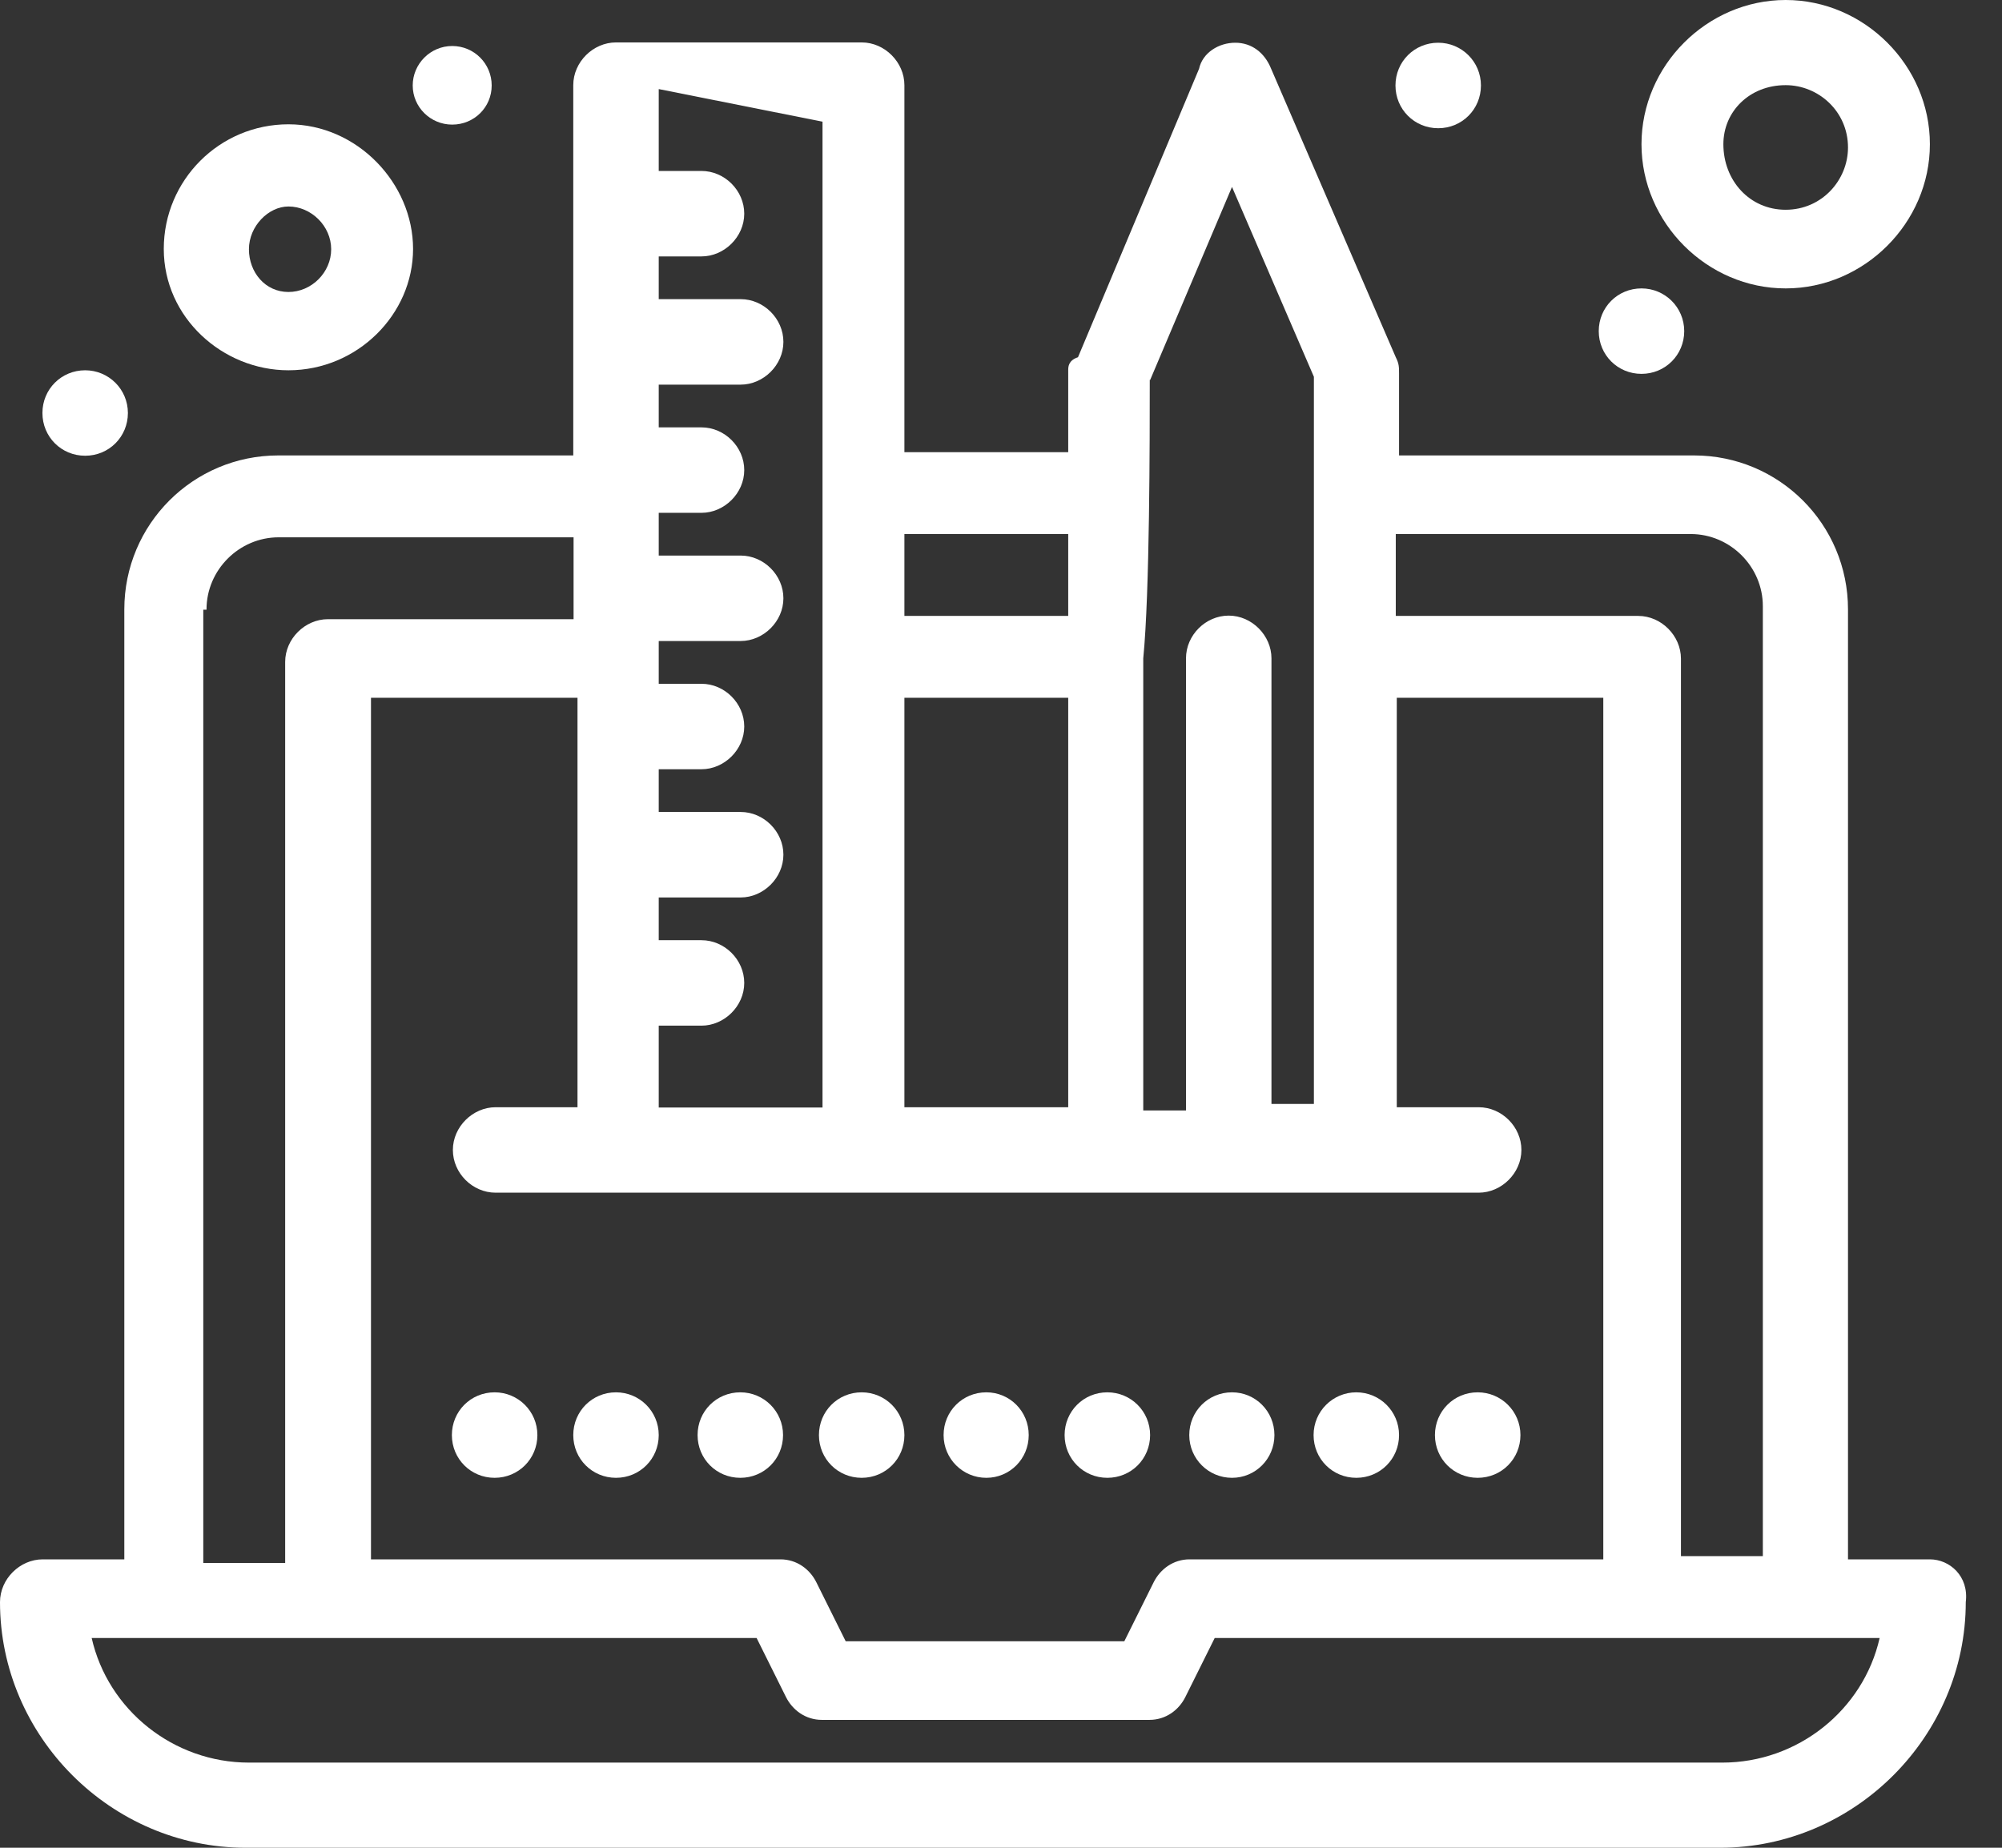
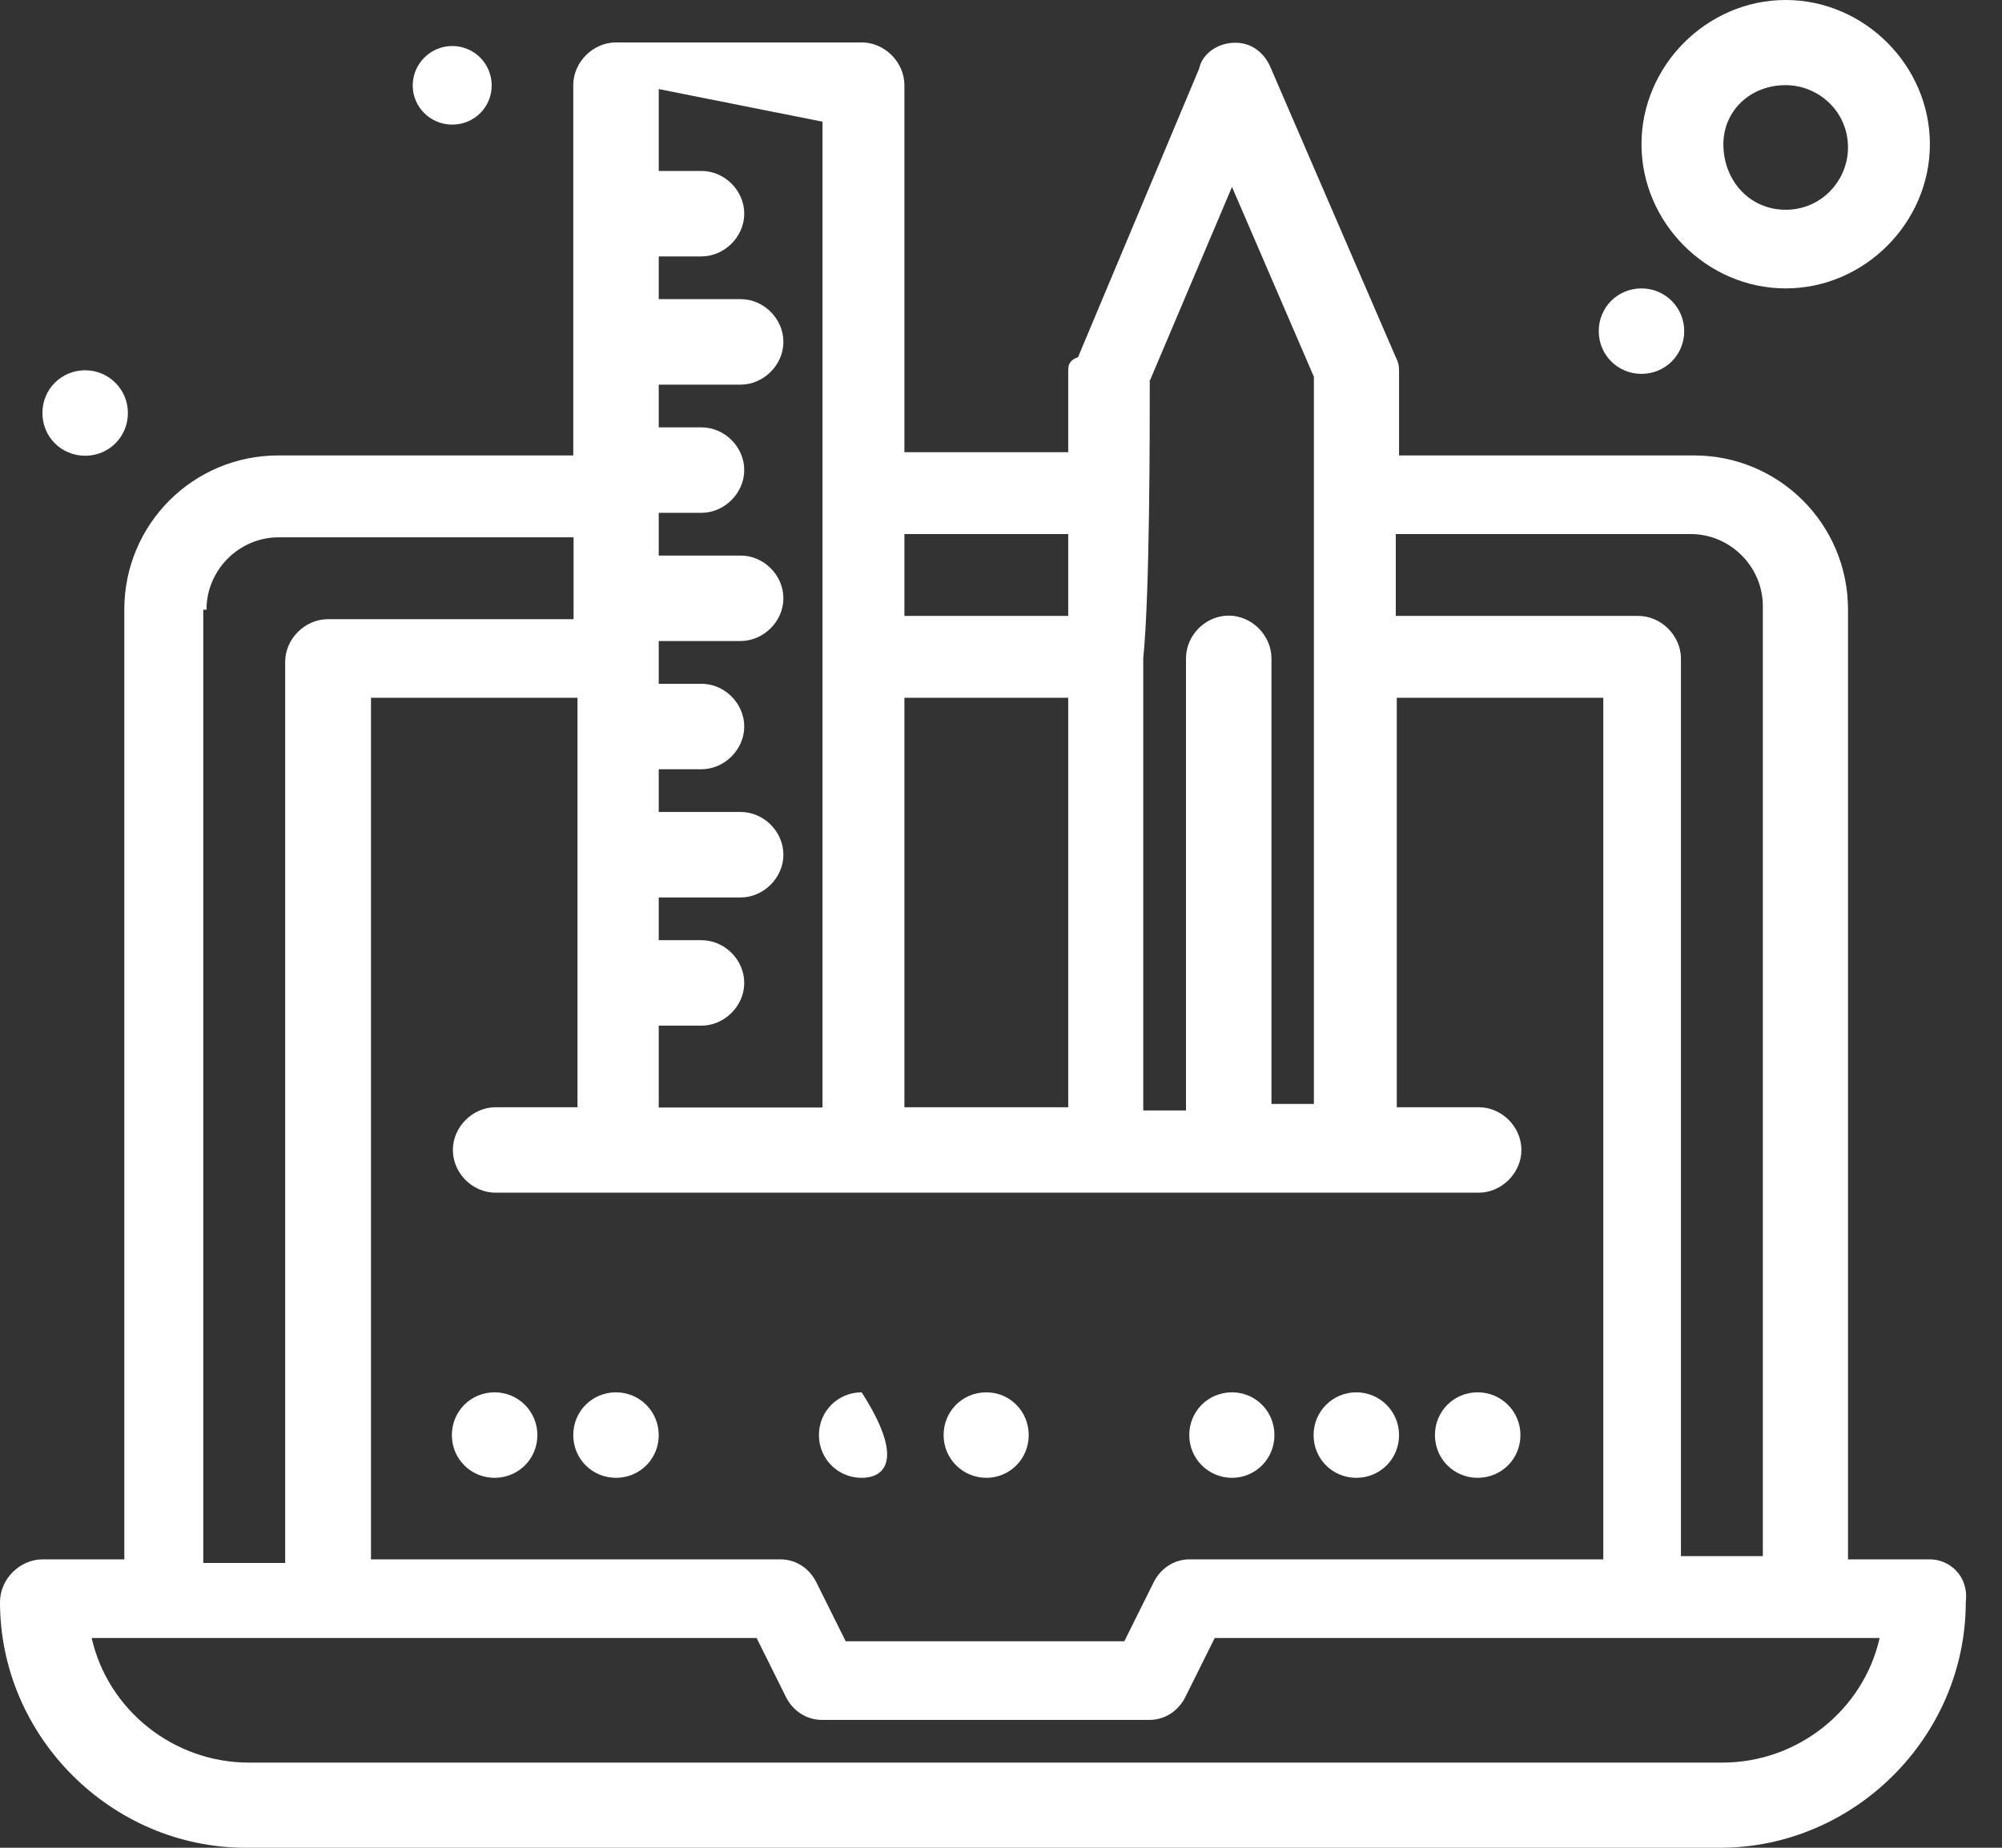
<svg xmlns="http://www.w3.org/2000/svg" width="52" height="48" viewBox="0 0 52 48" fill="none">
  <rect x="0" y="0" width="52" height="48" fill="#333333" stroke="none" />
  <path d="M50.127 40.508H48V15.831C48 13.619 46.212 11.831 44 11.831H36.339V9.703C36.339 9.534 36.339 9.449 36.254 9.28L33.017 1.788C32.847 1.364 32.508 1.11 32.085 1.11C31.661 1.11 31.237 1.364 31.144 1.788L28 9.28C27.746 9.364 27.746 9.534 27.746 9.619V11.746H23.491V2.212C23.491 1.619 22.983 1.102 22.381 1.102H16C15.407 1.102 14.89 1.61 14.89 2.212V11.831H7.229C5.017 11.831 3.229 13.619 3.229 15.831V40.508H1.11C0.517 40.508 0 41.017 0 41.619C0 45.11 2.89 48 6.381 48H44.678C48.169 48 51.059 45.11 51.059 41.619C51.144 40.941 50.636 40.508 50.127 40.508ZM43.915 13.873C44.941 13.873 45.788 14.72 45.788 15.746V40.424H43.661V17.11C43.661 16.517 43.153 16 42.551 16H36.254V13.873H43.915ZM30.898 40.508C30.475 40.508 30.136 40.763 29.966 41.102L29.203 42.636H21.966L21.203 41.102C21.034 40.763 20.695 40.508 20.271 40.508H9.636V18.127H15V28.763H12.873C12.28 28.763 11.763 29.271 11.763 29.873C11.763 30.475 12.271 30.983 12.873 30.983H38.407C39 30.983 39.517 30.475 39.517 29.873C39.517 29.271 39.008 28.763 38.407 28.763H36.28V18.127H41.644V40.508H30.924H30.898ZM23.491 18.127H27.746V28.763H23.491V18.127ZM29.873 9.873L32 4.856L34.127 9.788V28.678H33.025V17.102C33.025 16.509 32.517 15.992 31.915 15.992C31.314 15.992 30.805 16.5 30.805 17.102V28.847H29.695V17.102C29.864 15.398 29.864 11.398 29.864 9.864L29.873 9.873ZM27.746 13.873V16H23.491V13.873H27.746ZM21.364 3.237V28.771H17.11V26.644H18.22C18.814 26.644 19.331 26.136 19.331 25.534C19.331 24.932 18.822 24.424 18.22 24.424H17.11V23.314H19.237C19.831 23.314 20.348 22.805 20.348 22.203C20.348 21.602 19.839 21.093 19.237 21.093H17.11V19.983H18.22C18.814 19.983 19.331 19.475 19.331 18.873C19.331 18.271 18.822 17.763 18.22 17.763H17.11V16.652H19.237C19.831 16.652 20.348 16.144 20.348 15.542C20.348 14.941 19.839 14.432 19.237 14.432H17.11V13.322H18.22C18.814 13.322 19.331 12.813 19.331 12.212C19.331 11.61 18.822 11.102 18.22 11.102H17.11V9.992H19.237C19.831 9.992 20.348 9.483 20.348 8.881C20.348 8.28 19.839 7.771 19.237 7.771H17.11V6.661H18.22C18.814 6.661 19.331 6.153 19.331 5.551C19.331 4.949 18.822 4.441 18.22 4.441H17.11V2.314L21.364 3.161V3.237ZM5.364 15.831C5.364 14.805 6.212 13.958 7.237 13.958H14.898V16.085H8.517C7.924 16.085 7.407 16.593 7.407 17.195V40.602H5.28V15.839H5.364V15.831ZM44.763 45.788H6.466C4.508 45.788 2.805 44.424 2.381 42.551H19.652L20.415 44.085C20.585 44.424 20.924 44.678 21.348 44.678H29.856C30.28 44.678 30.619 44.424 30.788 44.085L31.551 42.551H48.822C48.398 44.424 46.695 45.788 44.737 45.788H44.763Z" fill="white" />
-   <path d="M7.492 9.619C9.28 9.619 10.729 8.169 10.729 6.466C10.729 4.763 9.28 3.229 7.492 3.229C5.703 3.229 4.254 4.678 4.254 6.466C4.254 8.254 5.788 9.619 7.492 9.619ZM7.492 5.364C8.085 5.364 8.602 5.873 8.602 6.475C8.602 7.076 8.093 7.585 7.492 7.585C6.89 7.585 6.466 7.076 6.466 6.475C6.466 5.873 6.975 5.364 7.492 5.364Z" fill="white" />
  <path d="M46.381 7.492C48.424 7.492 50.127 5.788 50.127 3.746C50.127 1.703 48.424 0 46.381 0C44.339 0 42.636 1.703 42.636 3.746C42.636 5.788 44.339 7.492 46.381 7.492ZM46.381 2.212C47.229 2.212 48 2.89 48 3.831C48 4.678 47.322 5.449 46.381 5.449C45.441 5.449 44.763 4.686 44.763 3.746C44.763 2.898 45.441 2.212 46.381 2.212Z" fill="white" />
-   <path d="M37.356 1.11C37.966 1.11 38.466 1.602 38.466 2.22C38.466 2.839 37.975 3.331 37.356 3.331C36.737 3.331 36.246 2.839 36.246 2.22C36.246 1.602 36.737 1.11 37.356 1.11Z" fill="white" />
  <path d="M42.636 7.492C43.246 7.492 43.746 7.983 43.746 8.602C43.746 9.22 43.254 9.712 42.636 9.712C42.017 9.712 41.526 9.22 41.526 8.602C41.526 7.983 42.017 7.492 42.636 7.492Z" fill="white" />
  <path d="M38.381 36.169C38.992 36.169 39.492 36.661 39.492 37.28C39.492 37.898 39 38.39 38.381 38.39C37.763 38.39 37.271 37.898 37.271 37.28C37.271 36.661 37.763 36.169 38.381 36.169Z" fill="white" />
  <path d="M35.229 36.169C35.839 36.169 36.339 36.661 36.339 37.28C36.339 37.898 35.847 38.39 35.229 38.39C34.61 38.39 34.119 37.898 34.119 37.28C34.119 36.661 34.619 36.169 35.229 36.169Z" fill="white" />
  <path d="M32 36.169C32.61 36.169 33.102 36.661 33.102 37.28C33.102 37.898 32.61 38.39 32 38.39C31.39 38.39 30.89 37.898 30.89 37.28C30.89 36.661 31.381 36.169 32 36.169Z" fill="white" />
-   <path d="M28.763 36.169C29.373 36.169 29.873 36.661 29.873 37.28C29.873 37.898 29.381 38.39 28.763 38.39C28.144 38.39 27.652 37.898 27.652 37.28C27.652 36.661 28.144 36.169 28.763 36.169Z" fill="white" />
  <path d="M25.619 36.169C26.229 36.169 26.72 36.661 26.72 37.28C26.72 37.898 26.229 38.39 25.619 38.39C25.009 38.39 24.509 37.898 24.509 37.28C24.509 36.661 25 36.169 25.619 36.169Z" fill="white" />
-   <path d="M22.381 36.169C22.991 36.169 23.491 36.661 23.491 37.28C23.491 37.898 23 38.39 22.381 38.39C21.763 38.39 21.271 37.898 21.271 37.28C21.271 36.661 21.763 36.169 22.381 36.169Z" fill="white" />
-   <path d="M19.229 36.169C19.839 36.169 20.339 36.661 20.339 37.28C20.339 37.898 19.848 38.39 19.229 38.39C18.61 38.39 18.119 37.898 18.119 37.28C18.119 36.661 18.61 36.169 19.229 36.169Z" fill="white" />
+   <path d="M22.381 36.169C23.491 37.898 23 38.39 22.381 38.39C21.763 38.39 21.271 37.898 21.271 37.28C21.271 36.661 21.763 36.169 22.381 36.169Z" fill="white" />
  <path d="M16 36.169C16.61 36.169 17.11 36.661 17.11 37.28C17.11 37.898 16.619 38.39 16 38.39C15.381 38.39 14.89 37.898 14.89 37.28C14.89 36.661 15.381 36.169 16 36.169Z" fill="white" />
  <path d="M12.847 36.169C13.458 36.169 13.958 36.661 13.958 37.28C13.958 37.898 13.466 38.39 12.847 38.39C12.229 38.39 11.737 37.898 11.737 37.28C11.737 36.661 12.229 36.169 12.847 36.169Z" fill="white" />
  <path d="M11.746 1.195C12.314 1.195 12.771 1.653 12.771 2.22C12.771 2.788 12.314 3.237 11.746 3.237C11.178 3.237 10.72 2.78 10.72 2.22C10.72 1.661 11.178 1.195 11.746 1.195Z" fill="white" />
  <path d="M2.212 9.619C2.822 9.619 3.322 10.11 3.322 10.729C3.322 11.348 2.83 11.839 2.212 11.839C1.593 11.839 1.102 11.348 1.102 10.729C1.102 10.11 1.593 9.619 2.212 9.619Z" fill="white" />
</svg>